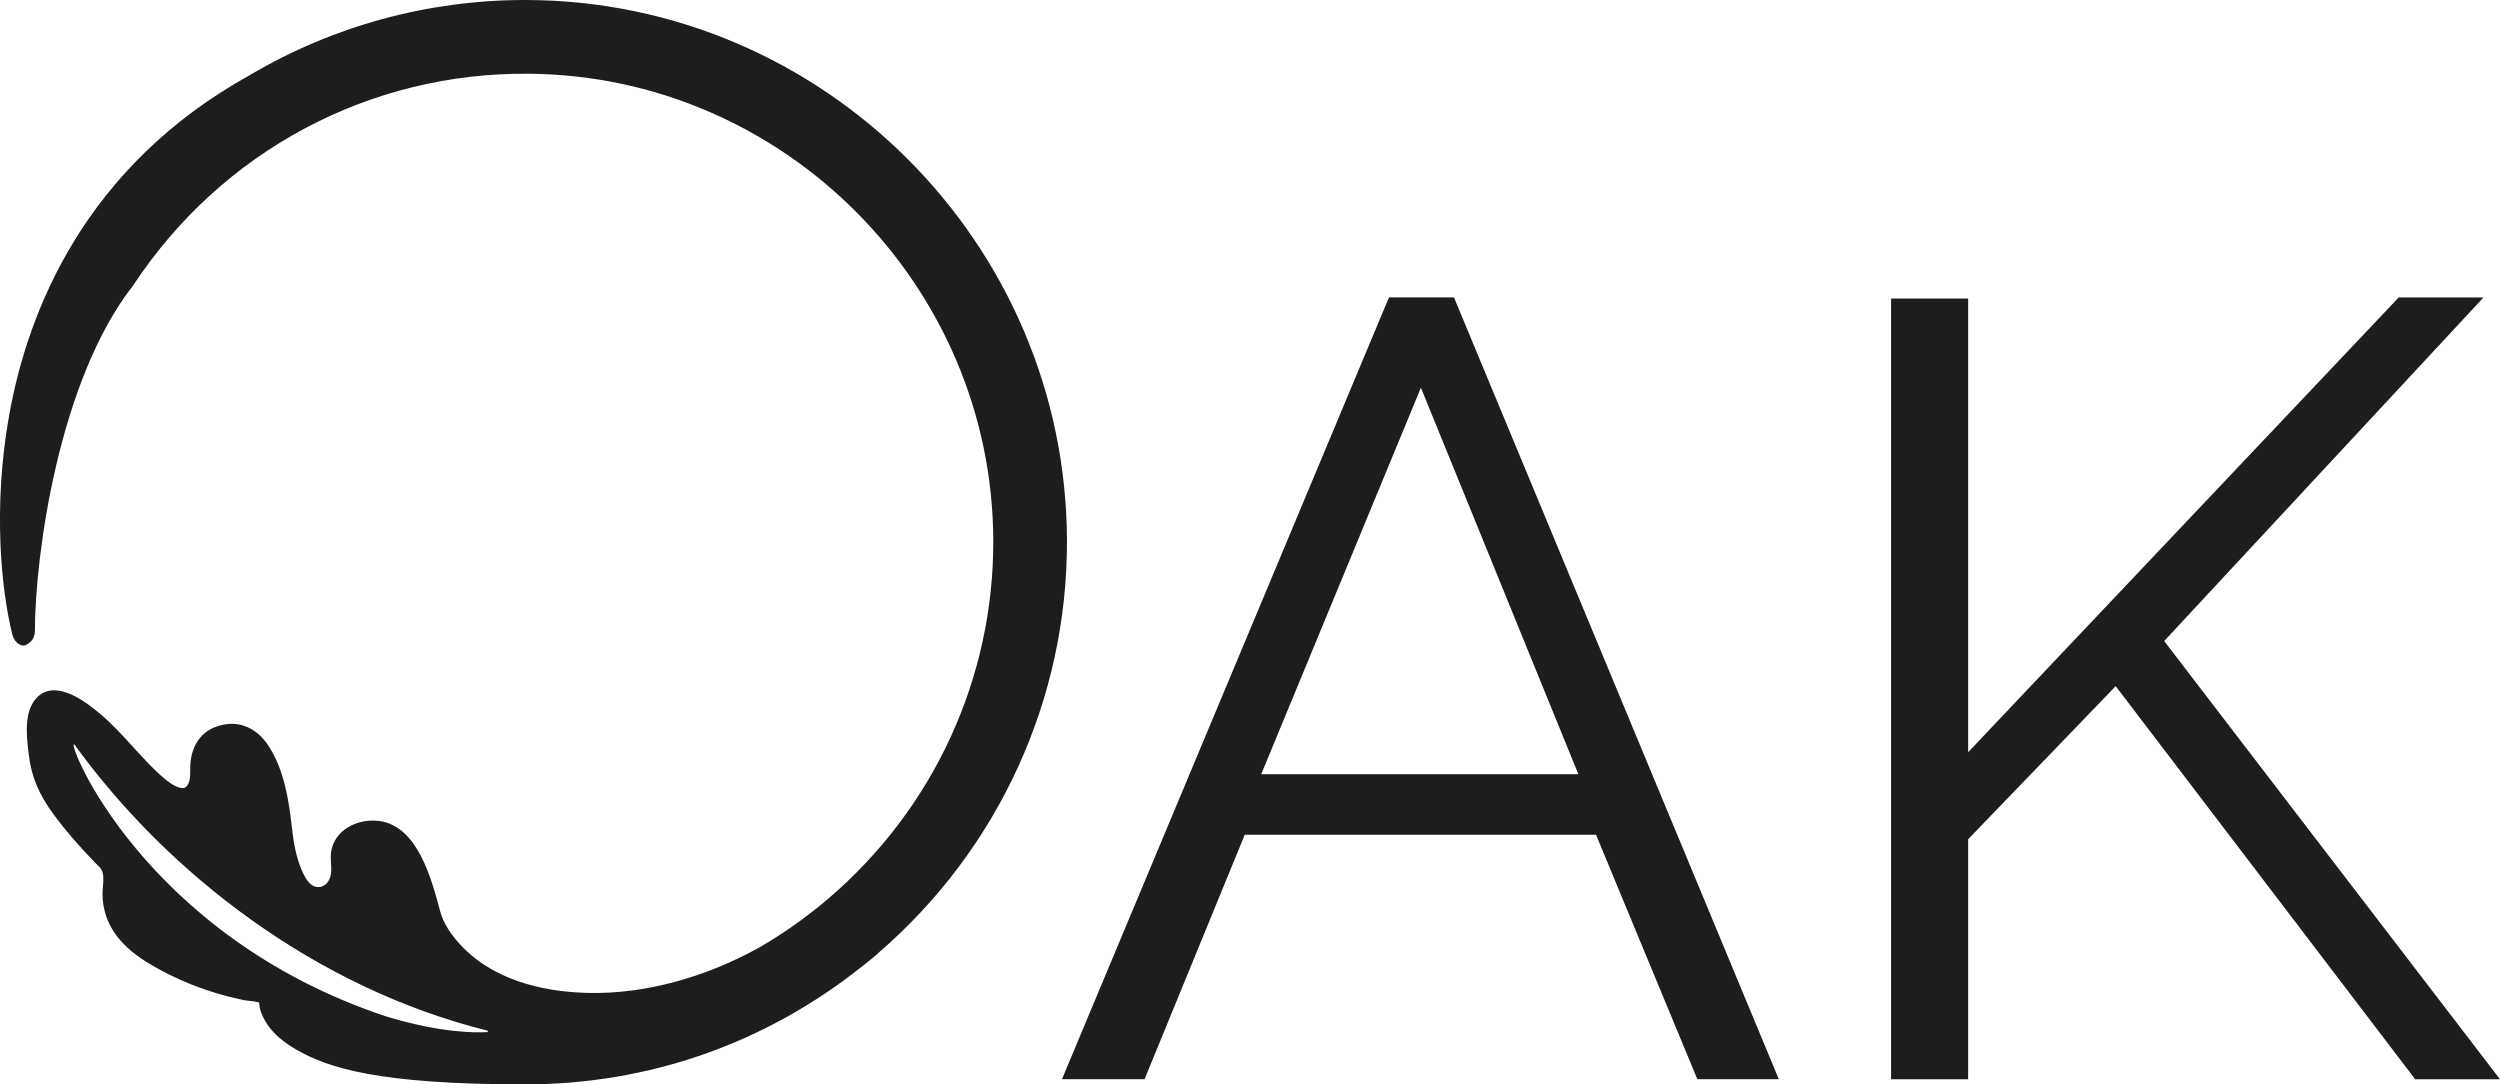
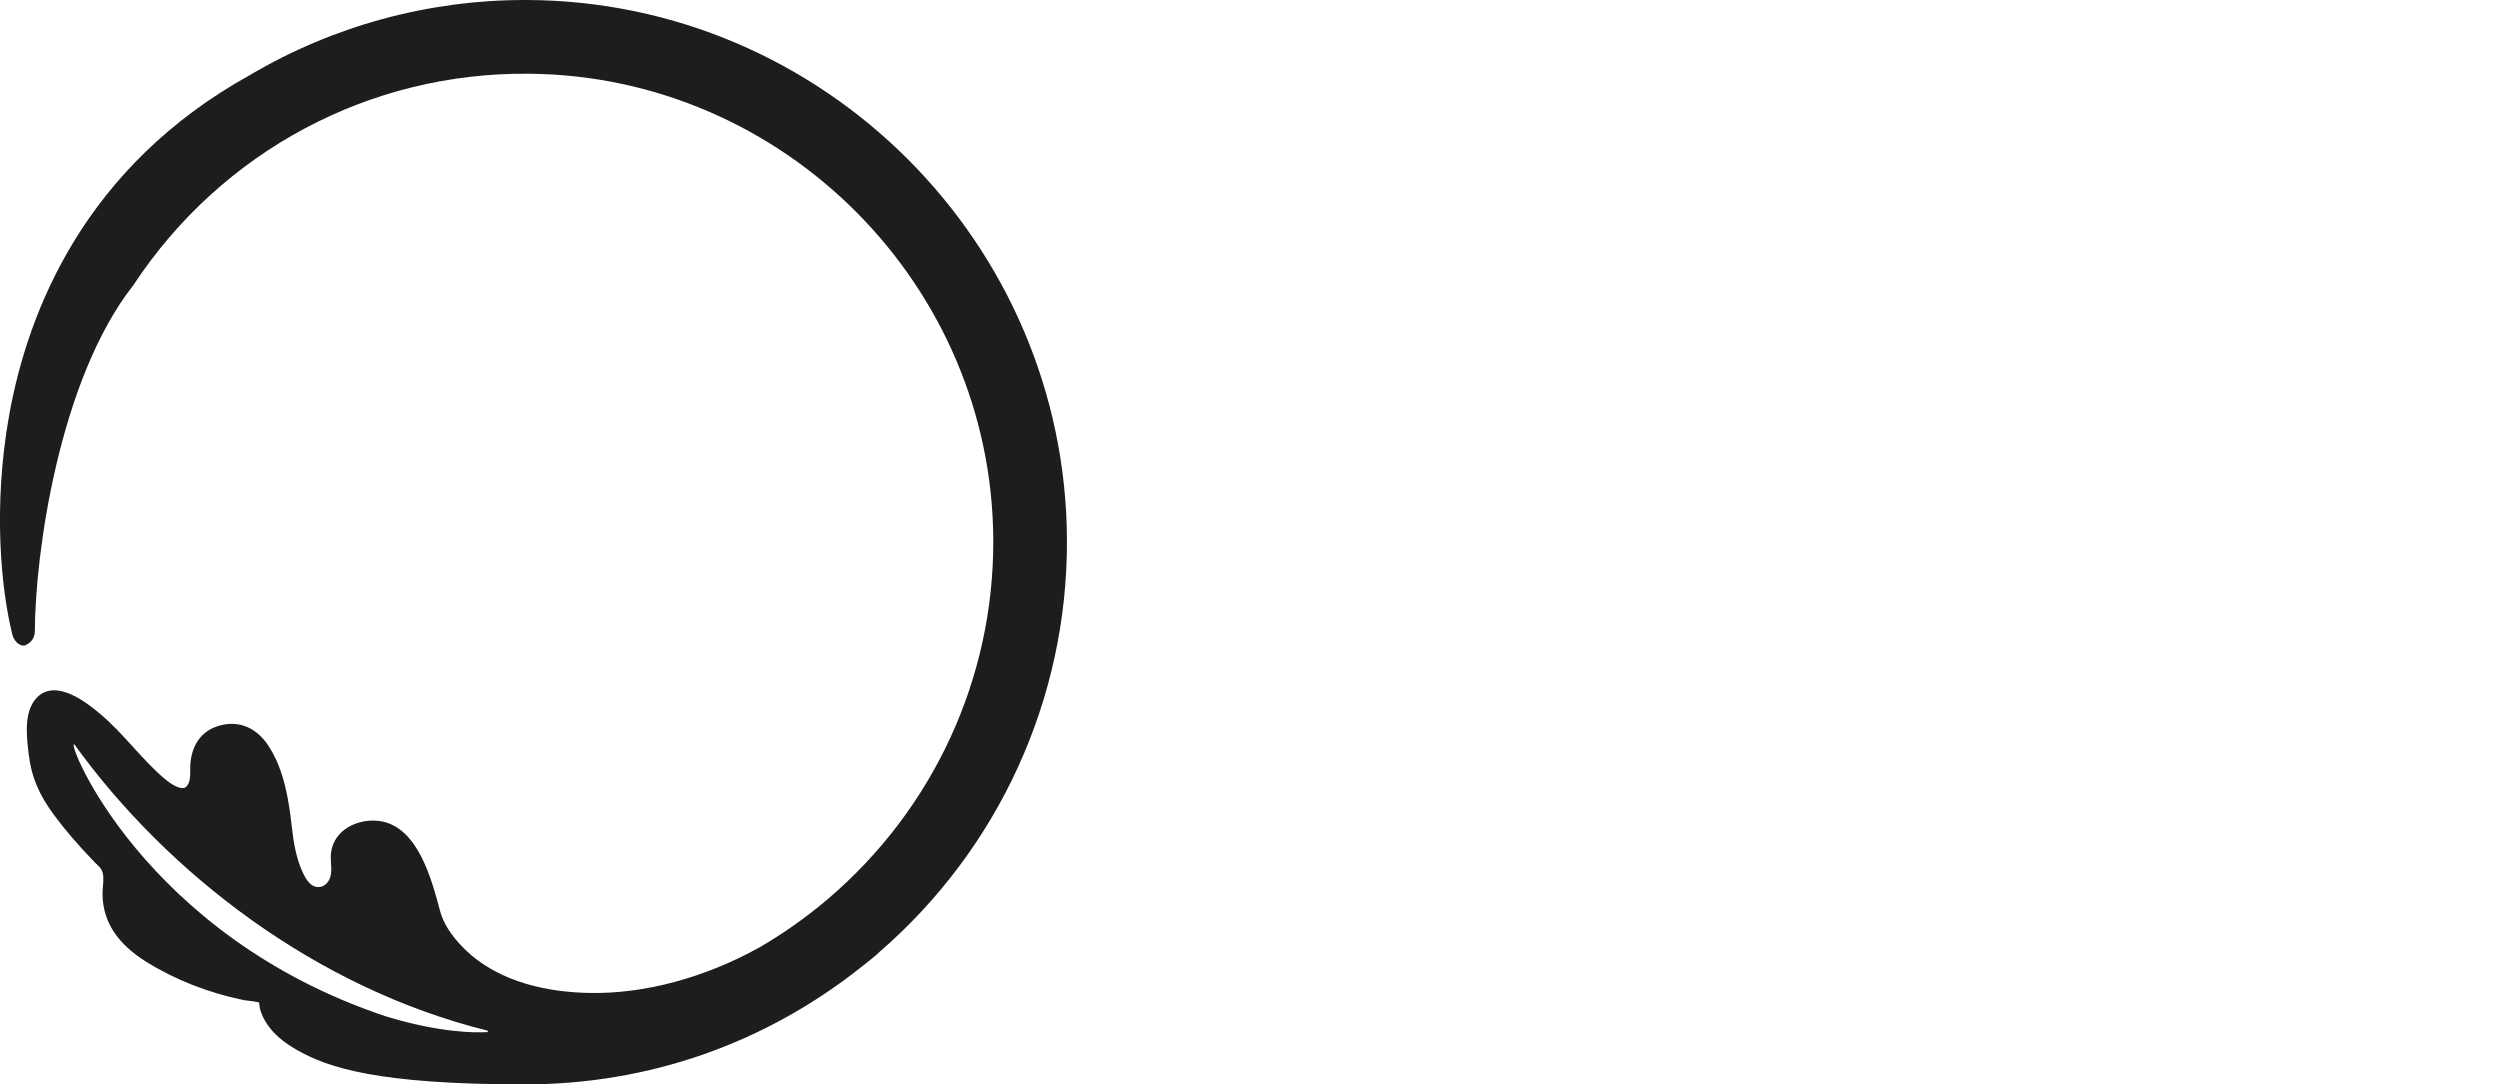
<svg xmlns="http://www.w3.org/2000/svg" id="Calque_1" viewBox="0 0 428.88 186">
  <defs>
    <style>.cls-1{fill:#1d1d1b;}</style>
  </defs>
  <g>
-     <path class="cls-1" d="M238.28,51.02h11.15l55.73,134.12h-13.98l-17.38-41.94h-60.26l-17.19,41.94h-14.17L238.28,51.02Zm32.49,81.79l-27.01-66.3-27.39,66.3h54.4Z" />
-     <path class="cls-1" d="M324.42,185.14V51.21h13.22v77.83l73.86-78.01h14.55l-54.78,58.94,57.61,75.18h-14.55l-51.38-67.44-25.31,26.26v41.18h-13.22Z" />
-   </g>
+     </g>
  <path class="cls-1" d="M90.4,0h-.35c-16.6,0-32.9,4.44-47.13,12.85C14.57,28.54,4.79,53.26,1.57,71.24c-2.8,15.64-1.39,29.9,.56,37.66,.44,1.6,1.74,2.08,2.29,1.77,.43-.25,1.49-.77,1.56-2.28,.02-13.24,4.15-43.23,16.87-59.43,.02-.02,.03-.04,.04-.06C38.04,25.92,63.43,12.35,90.82,12.65c43.76,.41,79.46,36.36,79.58,80.13,.06,23.61-10.26,45.98-28.31,61.39-3.68,3.14-7.65,5.95-11.79,8.35-9.41,5.23-19.79,8.02-29.24,7.82-6.43-.12-15.38-1.54-21.51-7.68-2.13-2.13-3.49-4.27-4.05-6.36l-.09-.34c-1.39-5.17-3.7-13.83-9.88-15.04-3.42-.67-7.69,.93-8.62,4.69-.22,.9-.17,1.75-.12,2.58,.05,.81,.09,1.57-.14,2.29-.29,.92-1.1,1.9-2.43,1.66-1.06-.19-1.76-1.39-2.19-2.28-1.22-2.49-1.68-5.41-1.96-7.93-.51-4.54-1.27-9.74-3.97-13.92-2.26-3.51-5.77-4.7-9.39-3.2-2.59,1.08-4.08,3.65-4.08,7.05v.33c0,.83,.01,1.55-.3,2.22-.28,.6-.58,.73-.79,.77-.74,.16-2.08-.51-3.57-1.81-1.83-1.58-3.5-3.43-5.14-5.22-1.82-2-3.69-4.07-5.84-5.84-1.79-1.48-7.25-5.99-10.58-2.72-2.38,2.34-1.85,6.69-1.51,9.57l.03,.28c.46,3.82,1.72,6.84,4.36,10.41,1.89,2.55,4.17,5.2,6.96,8.08,.11,.12,.23,.23,.38,.37,.25,.24,.51,.48,.67,.73,.54,.82,.46,1.84,.36,3.02-.04,.52-.09,1.07-.07,1.61,.15,4.59,2.62,8.32,7.58,11.39,4.88,3.03,10.61,5.28,16.55,6.5,.28,.06,.63,.1,1.01,.14,.42,.05,1.53,.17,1.71,.33,.03,.07,.06,.32,.07,.46,.02,.23,.05,.47,.11,.67,.26,.91,.69,1.8,1.27,2.64,1.1,1.6,2.71,2.99,4.93,4.27,5.4,3.1,13.89,5.97,39.22,5.97,21.3,0,41.35-7.04,57.99-20.35,.88-.68,1.68-1.33,2.48-2.02l.24-.24c20.6-17.79,32.37-43.55,32.29-70.67C182.89,41.79,141.33,.19,90.4,0Zm-6.8,177.06c-2.07,.12-8.15,.13-17.46-2.72-41.57-13.87-54.86-47.35-53.4-46.66,16.12,22.34,41.65,41.88,70.87,49.12,.12,.03,.11,.25-.01,.26Z" />
</svg>